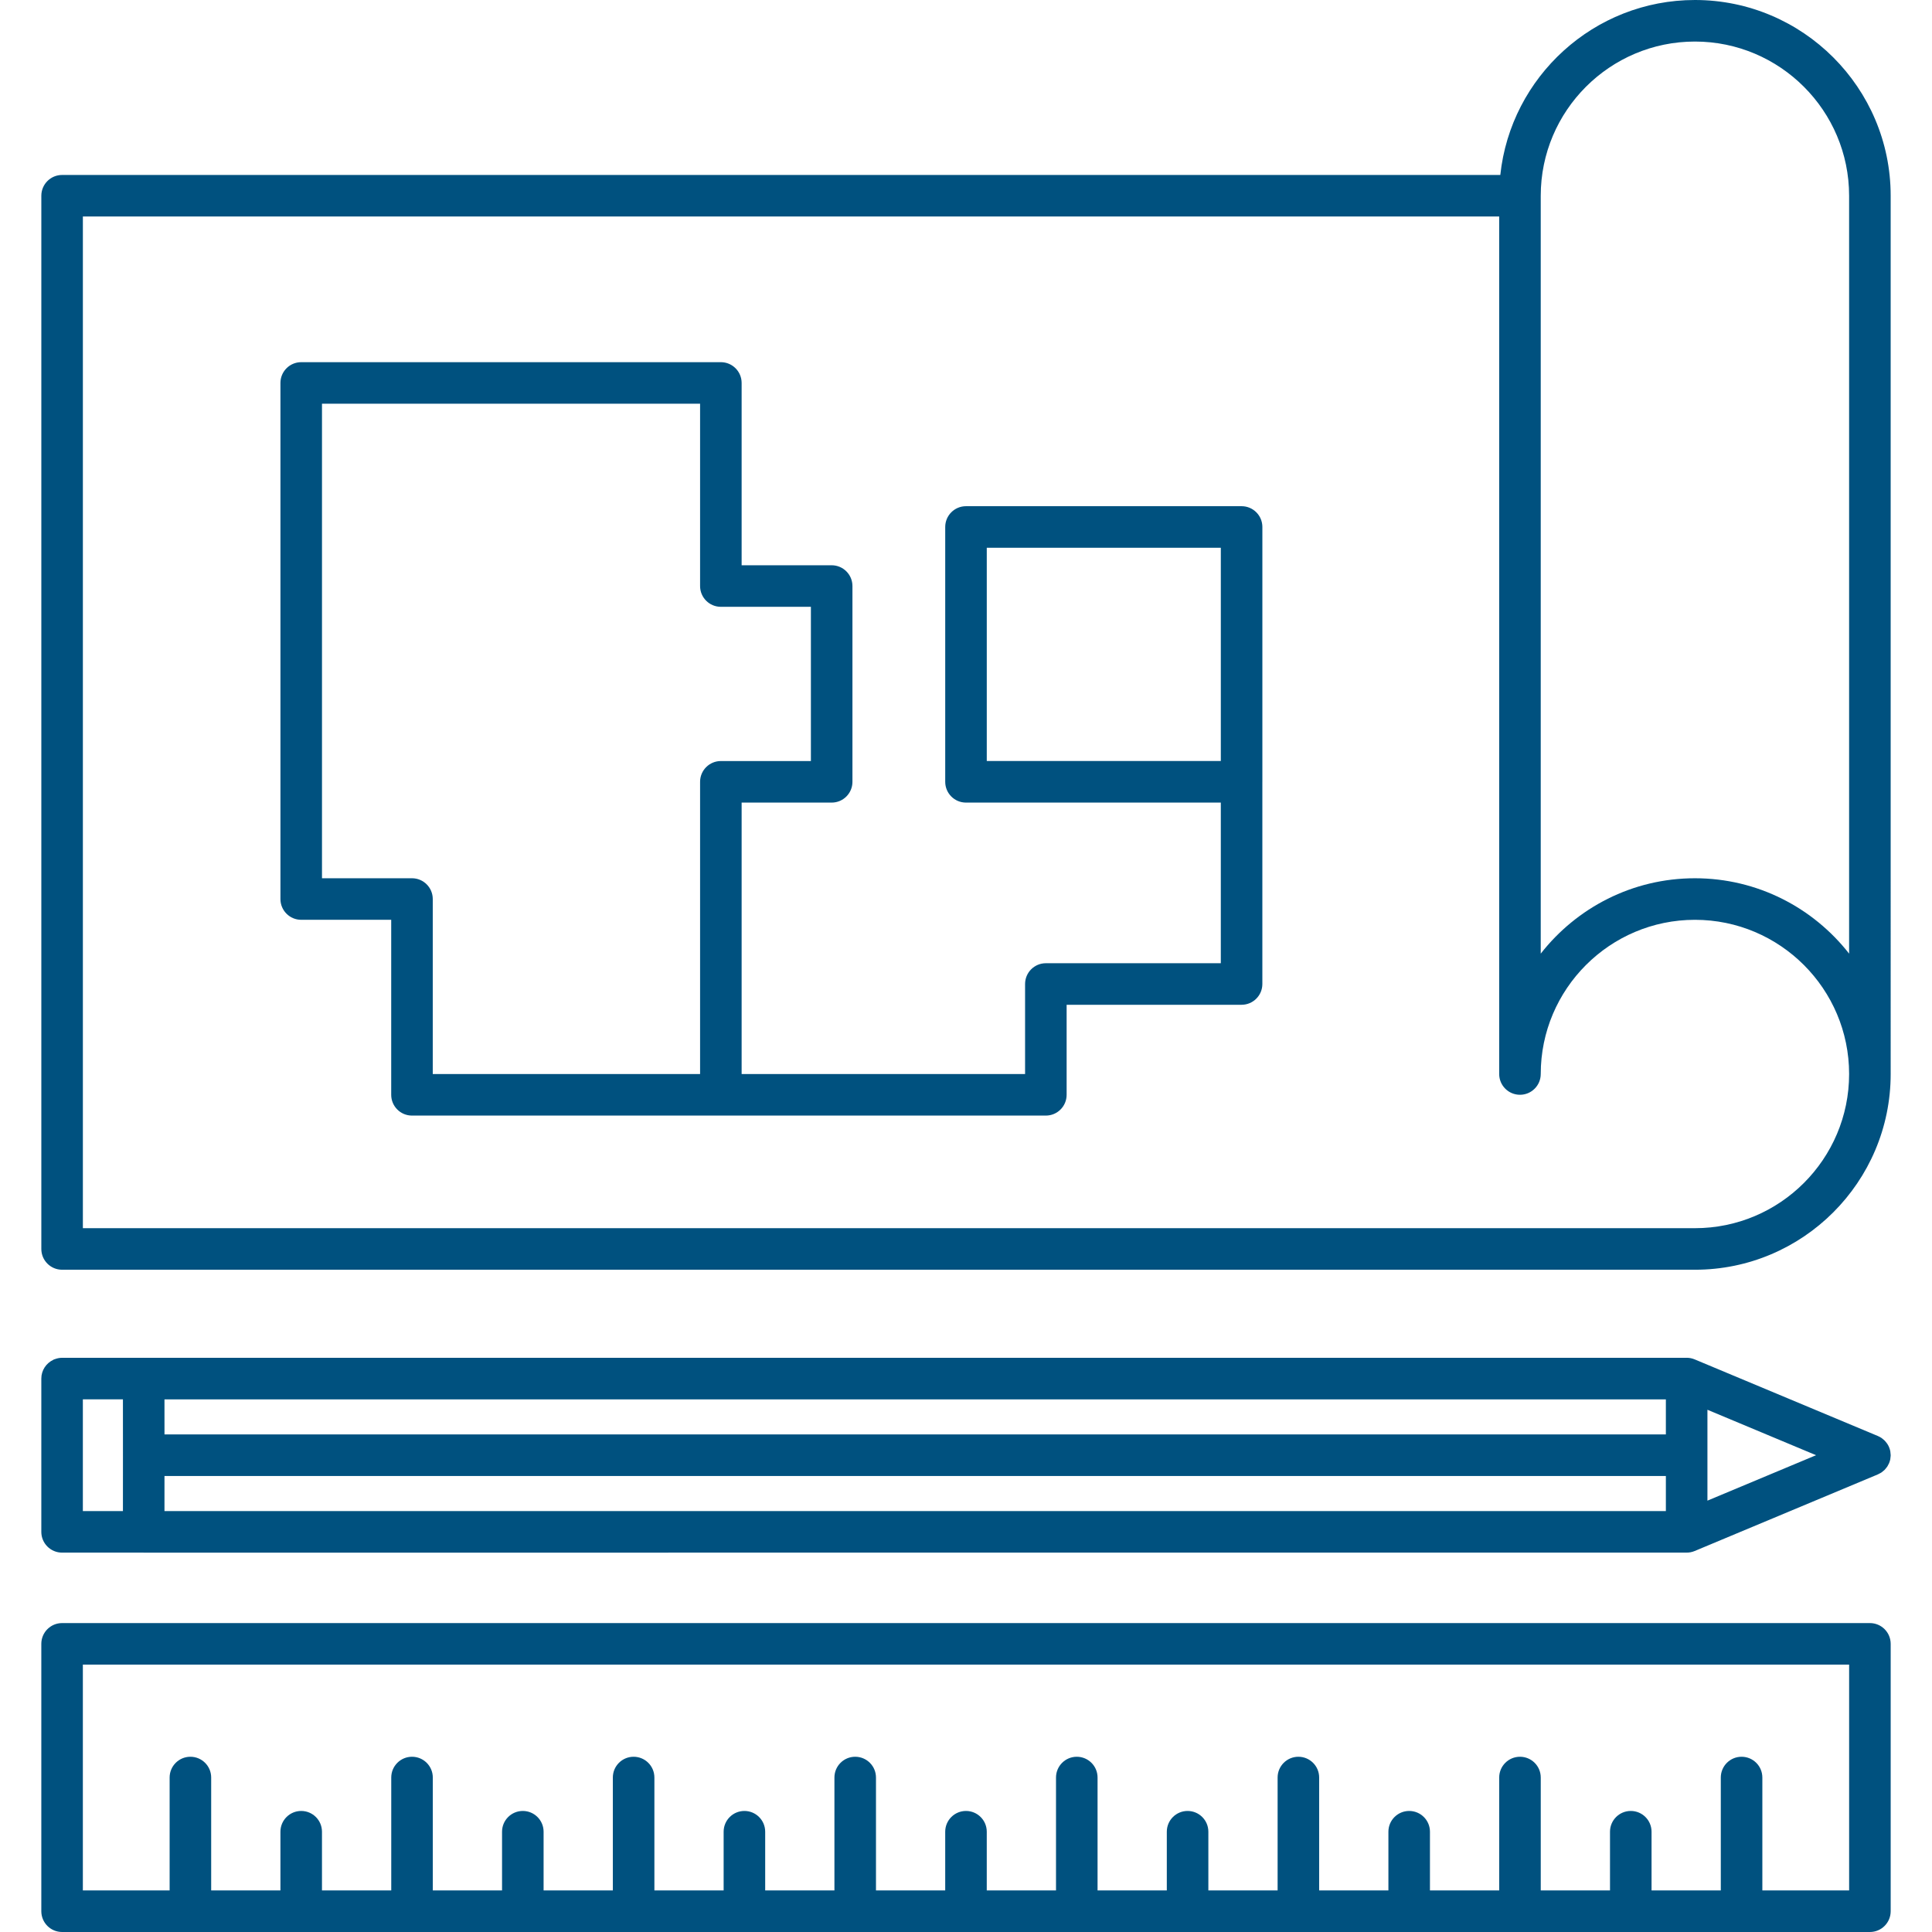
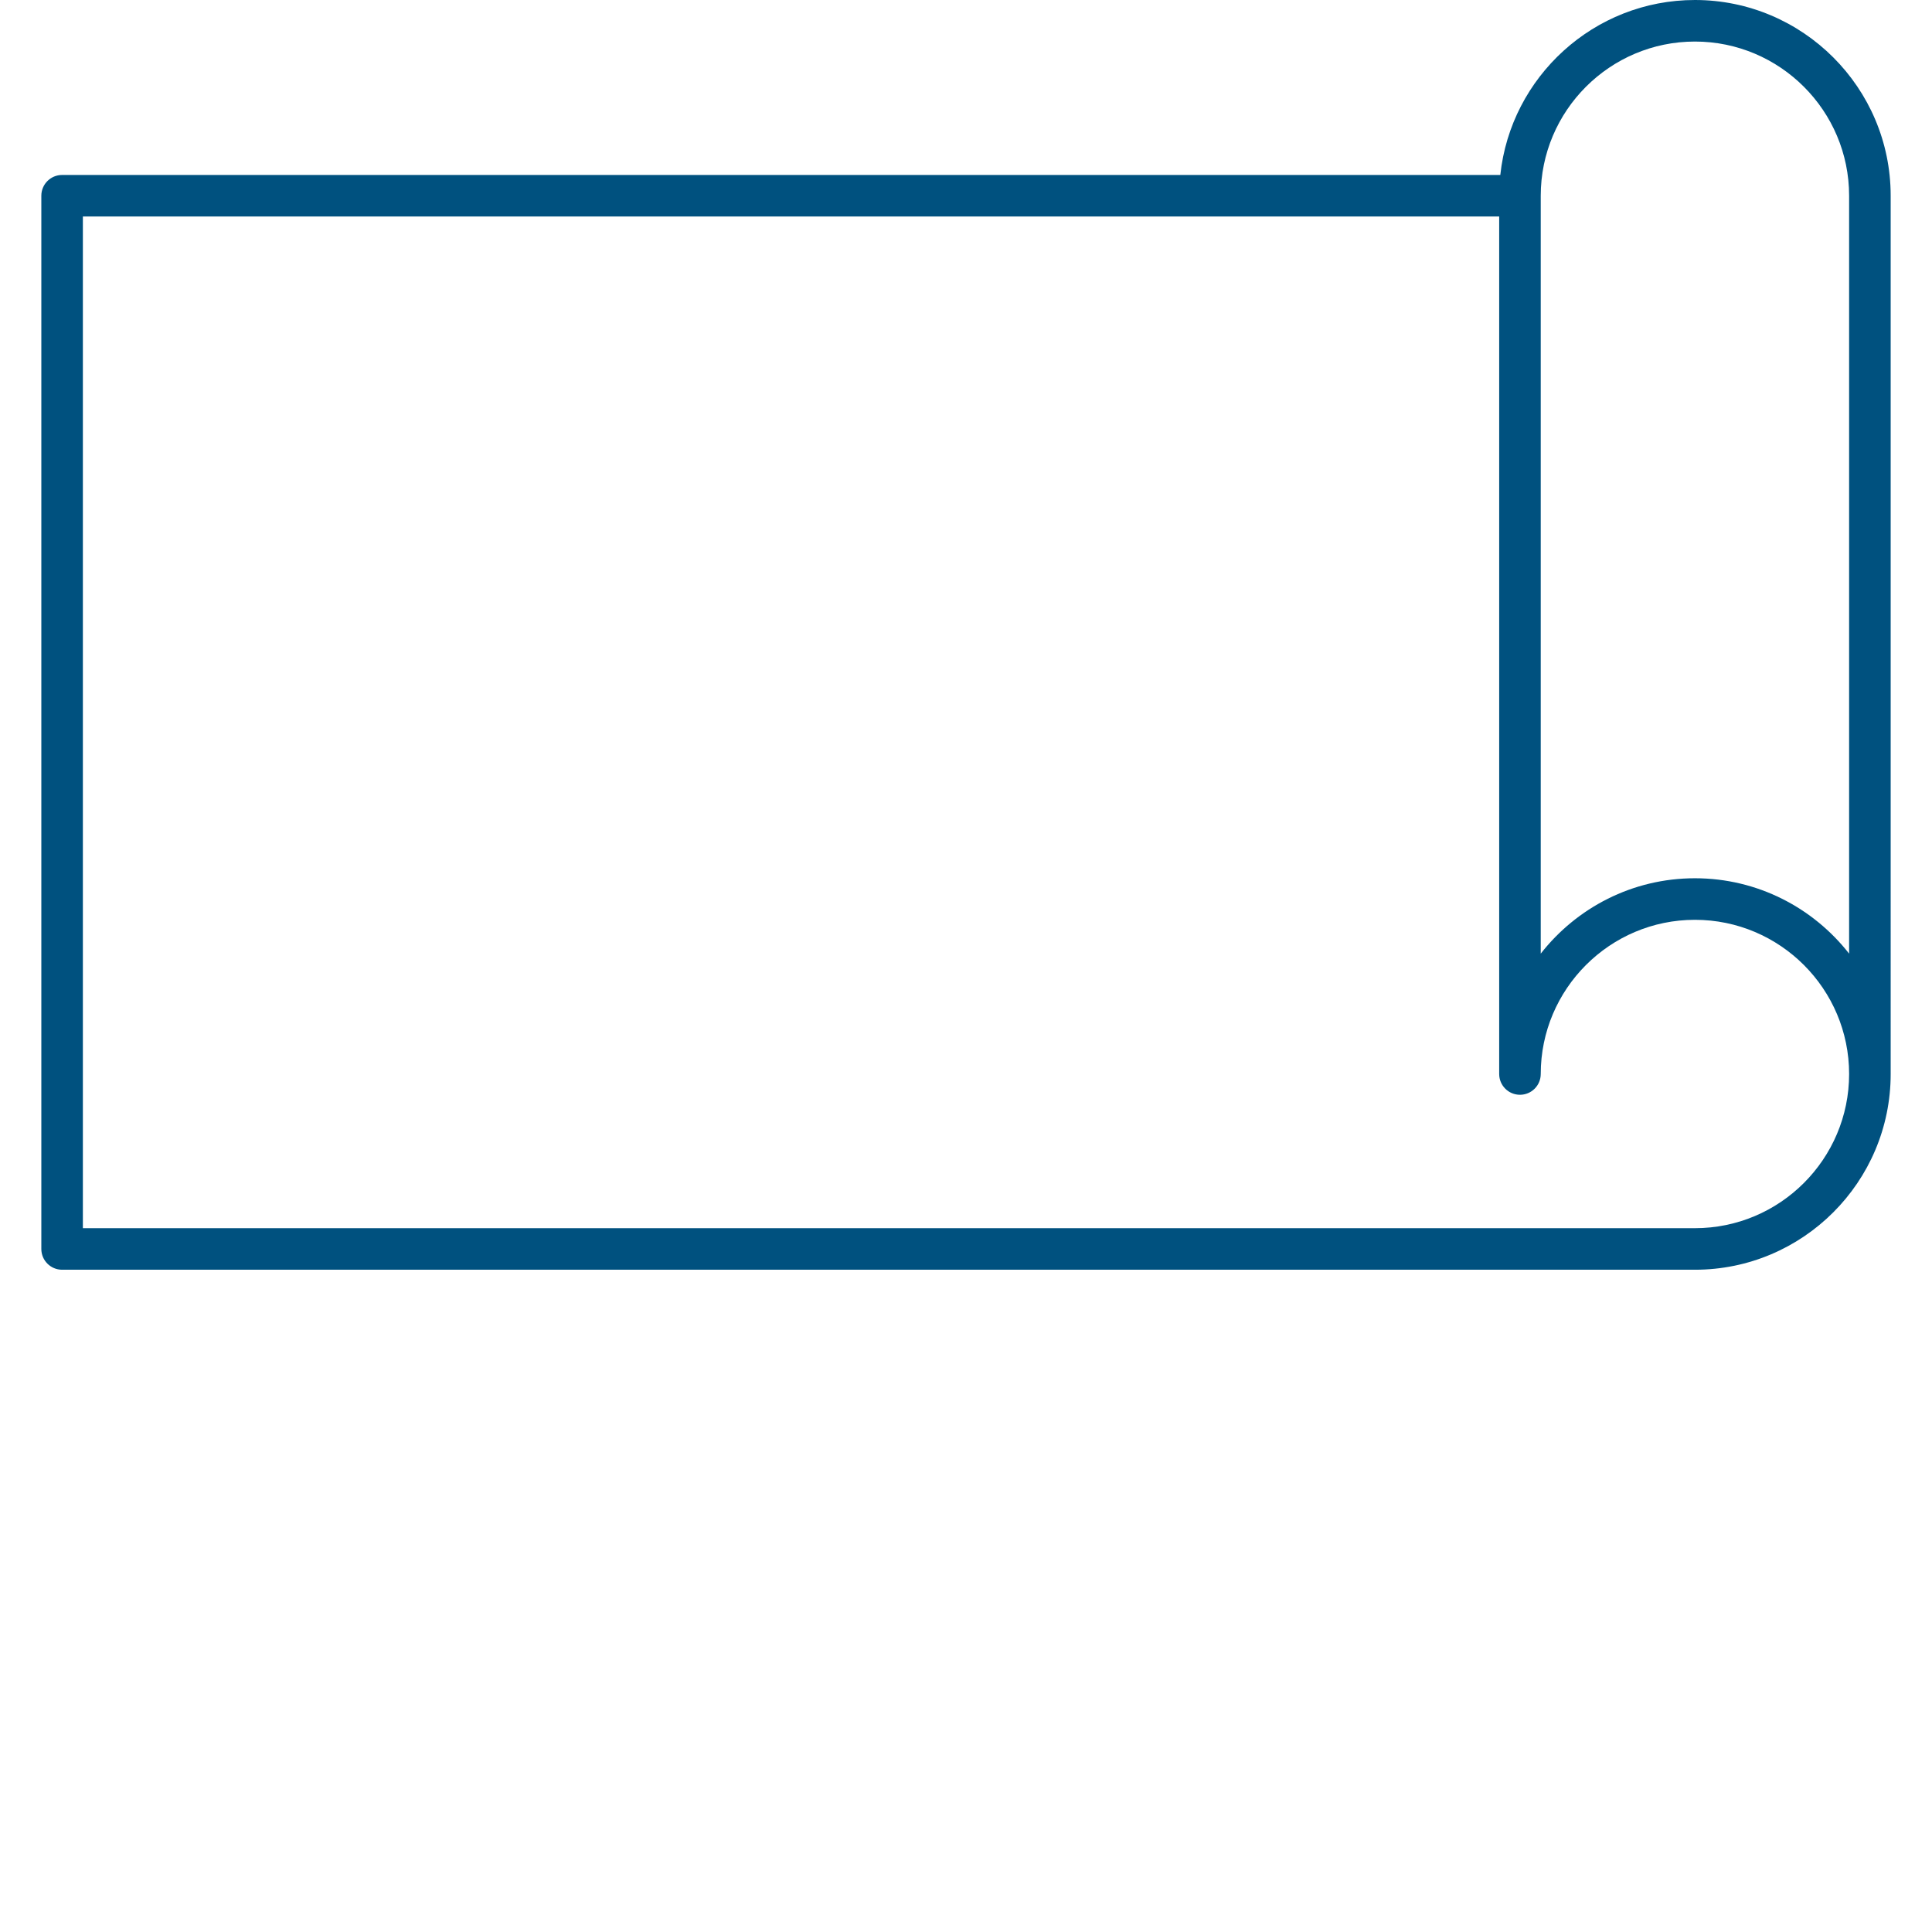
<svg xmlns="http://www.w3.org/2000/svg" version="1.1" id="Capa_1" x="0px" y="0px" viewBox="0 0 464.993 464.993" style="enable-background:new 0 0 464.993 464.993;" xml:space="preserve">
  <g>
    <g>
      <g>
-         <path d="M14.942,373.685h19.604c0.014,0,0.024,0.004,0.039,0.004l371.308-0.007c0.66,0.007,1.332-0.113,1.979-0.384 l44.107-18.447c0.089-0.037,0.163-0.093,0.248-0.135c0.206-0.101,0.412-0.199,0.603-0.326c0.126-0.085,0.233-0.188,0.351-0.281 c0.137-0.109,0.278-0.214,0.403-0.339c0.119-0.12,0.217-0.255,0.322-0.385c0.1-0.123,0.208-0.235,0.296-0.368 c0.126-0.189,0.225-0.393,0.323-0.596c0.042-0.088,0.099-0.163,0.137-0.254c0.002-0.007,0.003-0.013,0.005-0.019 c0.125-0.303,0.223-0.617,0.286-0.938c0.027-0.135,0.025-0.269,0.041-0.401c0.022-0.19,0.055-0.378,0.055-0.571 c0-0.192-0.032-0.381-0.055-0.57c-0.016-0.135-0.014-0.269-0.041-0.401c-0.063-0.322-0.161-0.637-0.286-0.939 c-0.002-0.006-0.003-0.012-0.005-0.018c-0.112-0.271-0.252-0.521-0.403-0.76c-0.041-0.064-0.09-0.122-0.133-0.186 c-0.128-0.183-0.266-0.354-0.415-0.516c-0.062-0.067-0.125-0.132-0.189-0.195c-0.17-0.164-0.351-0.313-0.54-0.452 c-0.051-0.036-0.098-0.078-0.15-0.113c-0.248-0.165-0.51-0.306-0.78-0.425c-0.025-0.011-0.046-0.026-0.071-0.037l-44.104-18.446 c-0.63-0.264-1.283-0.388-1.927-0.388c-0.031,0-0.062,0.006-0.093,0.007l-371.172,0.002c-0.033-0.001-0.063-0.01-0.097-0.01 c-0.001,0-0.001,0-0.002,0c-0.008,0-0.014,0.002-0.021,0.002l-19.621,0.002c-0.603,0-1.172,0.123-1.706,0.317 c-0.078,0.028-0.163,0.042-0.238,0.074c-0.066,0.028-0.123,0.071-0.188,0.104c-1.688,0.802-2.866,2.51-2.866,4.505v36.892 C9.942,371.446,12.181,373.685,14.942,373.685z M410.944,350.237v-10.936l26.146,10.936l-26.146,10.937V350.237z M400.942,363.681l-361.356,0.007l0.003-8.451h361.353V363.681z M400.941,336.798v8.439H39.59l-0.004-8.438L400.941,336.798z M19.942,336.793h9.645l0.006,13.442l-0.006,13.449h-9.645V336.793z" fill="#000000" style="fill: rgb(0, 81, 127);" />
-         <path d="M450.048,390.642H14.944c-2.762,0-5,2.238-5,5v64.351c0,2.762,2.238,5,5,5h435.105c2.761,0,5-2.238,5-5v-64.351 C455.048,392.881,452.811,390.642,450.048,390.642z M445.048,454.992h-20.886v-27.177c0-2.762-2.238-5-5-5c-2.761,0-5,2.238-5,5 v27.177h-16.667V440.86c0-2.762-2.238-5-5-5c-2.761,0-5,2.238-5,5v14.132h-16.667v-27.177c0-2.762-2.238-5-5-5 c-2.761,0-5,2.238-5,5v27.177h-16.667V440.86c0-2.762-2.238-5-5-5c-2.761,0-5,2.238-5,5v14.132h-16.666v-27.177 c0-2.762-2.238-5-5-5c-2.761,0-5,2.238-5,5v27.177h-16.667V440.86c0-2.762-2.238-5-5-5c-2.761,0-5,2.238-5,5v14.132h-16.667 v-27.177c0-2.762-2.238-5-5-5c-2.761,0-5,2.238-5,5v27.177h-16.667V440.86c0-2.762-2.238-5-5-5c-2.762,0-5,2.238-5,5v14.132 H210.83v-27.177c0-2.762-2.237-5-5-5c-2.762,0-5,2.238-5,5v27.177h-16.665V440.86c0-2.762-2.238-5-5-5c-2.763,0-5,2.238-5,5 v14.132h-16.666v-27.177c0-2.762-2.238-5-5-5c-2.763,0-5,2.238-5,5v27.177h-16.667V440.86c0-2.762-2.238-5-5-5 c-2.763,0-5,2.238-5,5v14.132h-16.666v-27.177c0-2.762-2.238-5-5-5c-2.763,0-5,2.238-5,5v27.177H77.493V440.86 c0-2.762-2.237-5-5-5c-2.762,0-5,2.238-5,5v14.132H50.827v-27.177c0-2.762-2.237-5-5-5c-2.762,0-5,2.238-5,5v27.177H19.942 v-54.351h425.106V454.992z" fill="#000000" style="fill: rgb(0, 81, 127);" />
        <path d="M14.947,305.599h392.99c25.977,0,47.109-21.133,47.109-47.109V47.11c0-25.977-21.133-47.11-47.109-47.11 C383.65,0,363.6,18.477,361.094,42.11H14.947c-2.762,0-5,2.239-5,5v253.489C9.947,303.361,12.186,305.599,14.947,305.599z M370.824,47.111c0-20.464,16.647-37.111,37.11-37.111c20.462,0,37.109,16.647,37.109,37.11v182.411 c-8.63-11.031-22.052-18.143-37.109-18.143s-28.479,7.111-37.11,18.143V47.111z M19.947,52.11h340.878v206.377c0,0,0,0,0,0.001 c0,0,0,0.001,0,0.002c0,2.762,2.238,5,5,5c2.763,0,5-2.238,5-5c0-20.463,16.647-37.11,37.11-37.11 c20.462,0,37.109,16.647,37.109,37.11c0,20.462-16.647,37.109-37.109,37.109H19.947V52.11z" fill="#000000" style="fill: rgb(0, 81, 127);" />
-         <path d="M298.827,121.83h-66.331c-2.762,0-5,2.239-5,5v61.333c0,0,0,0.001,0,0.002s0,0.001,0,0.002c0,2.762,2.238,5,5,5h61.328 v38.66h-42.108c-2.762,0-5,2.238-5,5v21.67h-68.22v-65.33h21.67c2.761,0,5-2.238,5-5v-47.12c0-2.761-2.239-5-5-5h-21.67v-43.88 c0-2.761-2.239-5-5-5h-101c-2.762,0-5,2.239-5,5v124.21c0,2.762,2.238,5,5,5h21.66v42.12c0,2.763,2.238,5,5,5h74.34h78.22 c2.762,0,5-2.237,5-5v-21.67h42.108c2.763,0,5-2.238,5-5v-48.635c0-0.01,0.003-0.021,0.003-0.029V126.83 C303.827,124.069,301.59,121.83,298.827,121.83z M168.496,188.167v70.33h-64.34v-42.12c0-2.761-2.239-5-5-5h-21.66V97.167h91 v43.88c0,2.762,2.238,5,5,5h21.67v37.12h-21.67C170.736,183.167,168.496,185.405,168.496,188.167z M293.827,183.163h-56.331 V131.83h56.331V183.163z" fill="#000000" style="fill: rgb(0, 81, 127);" />
      </g>
    </g>
  </g>
</svg>